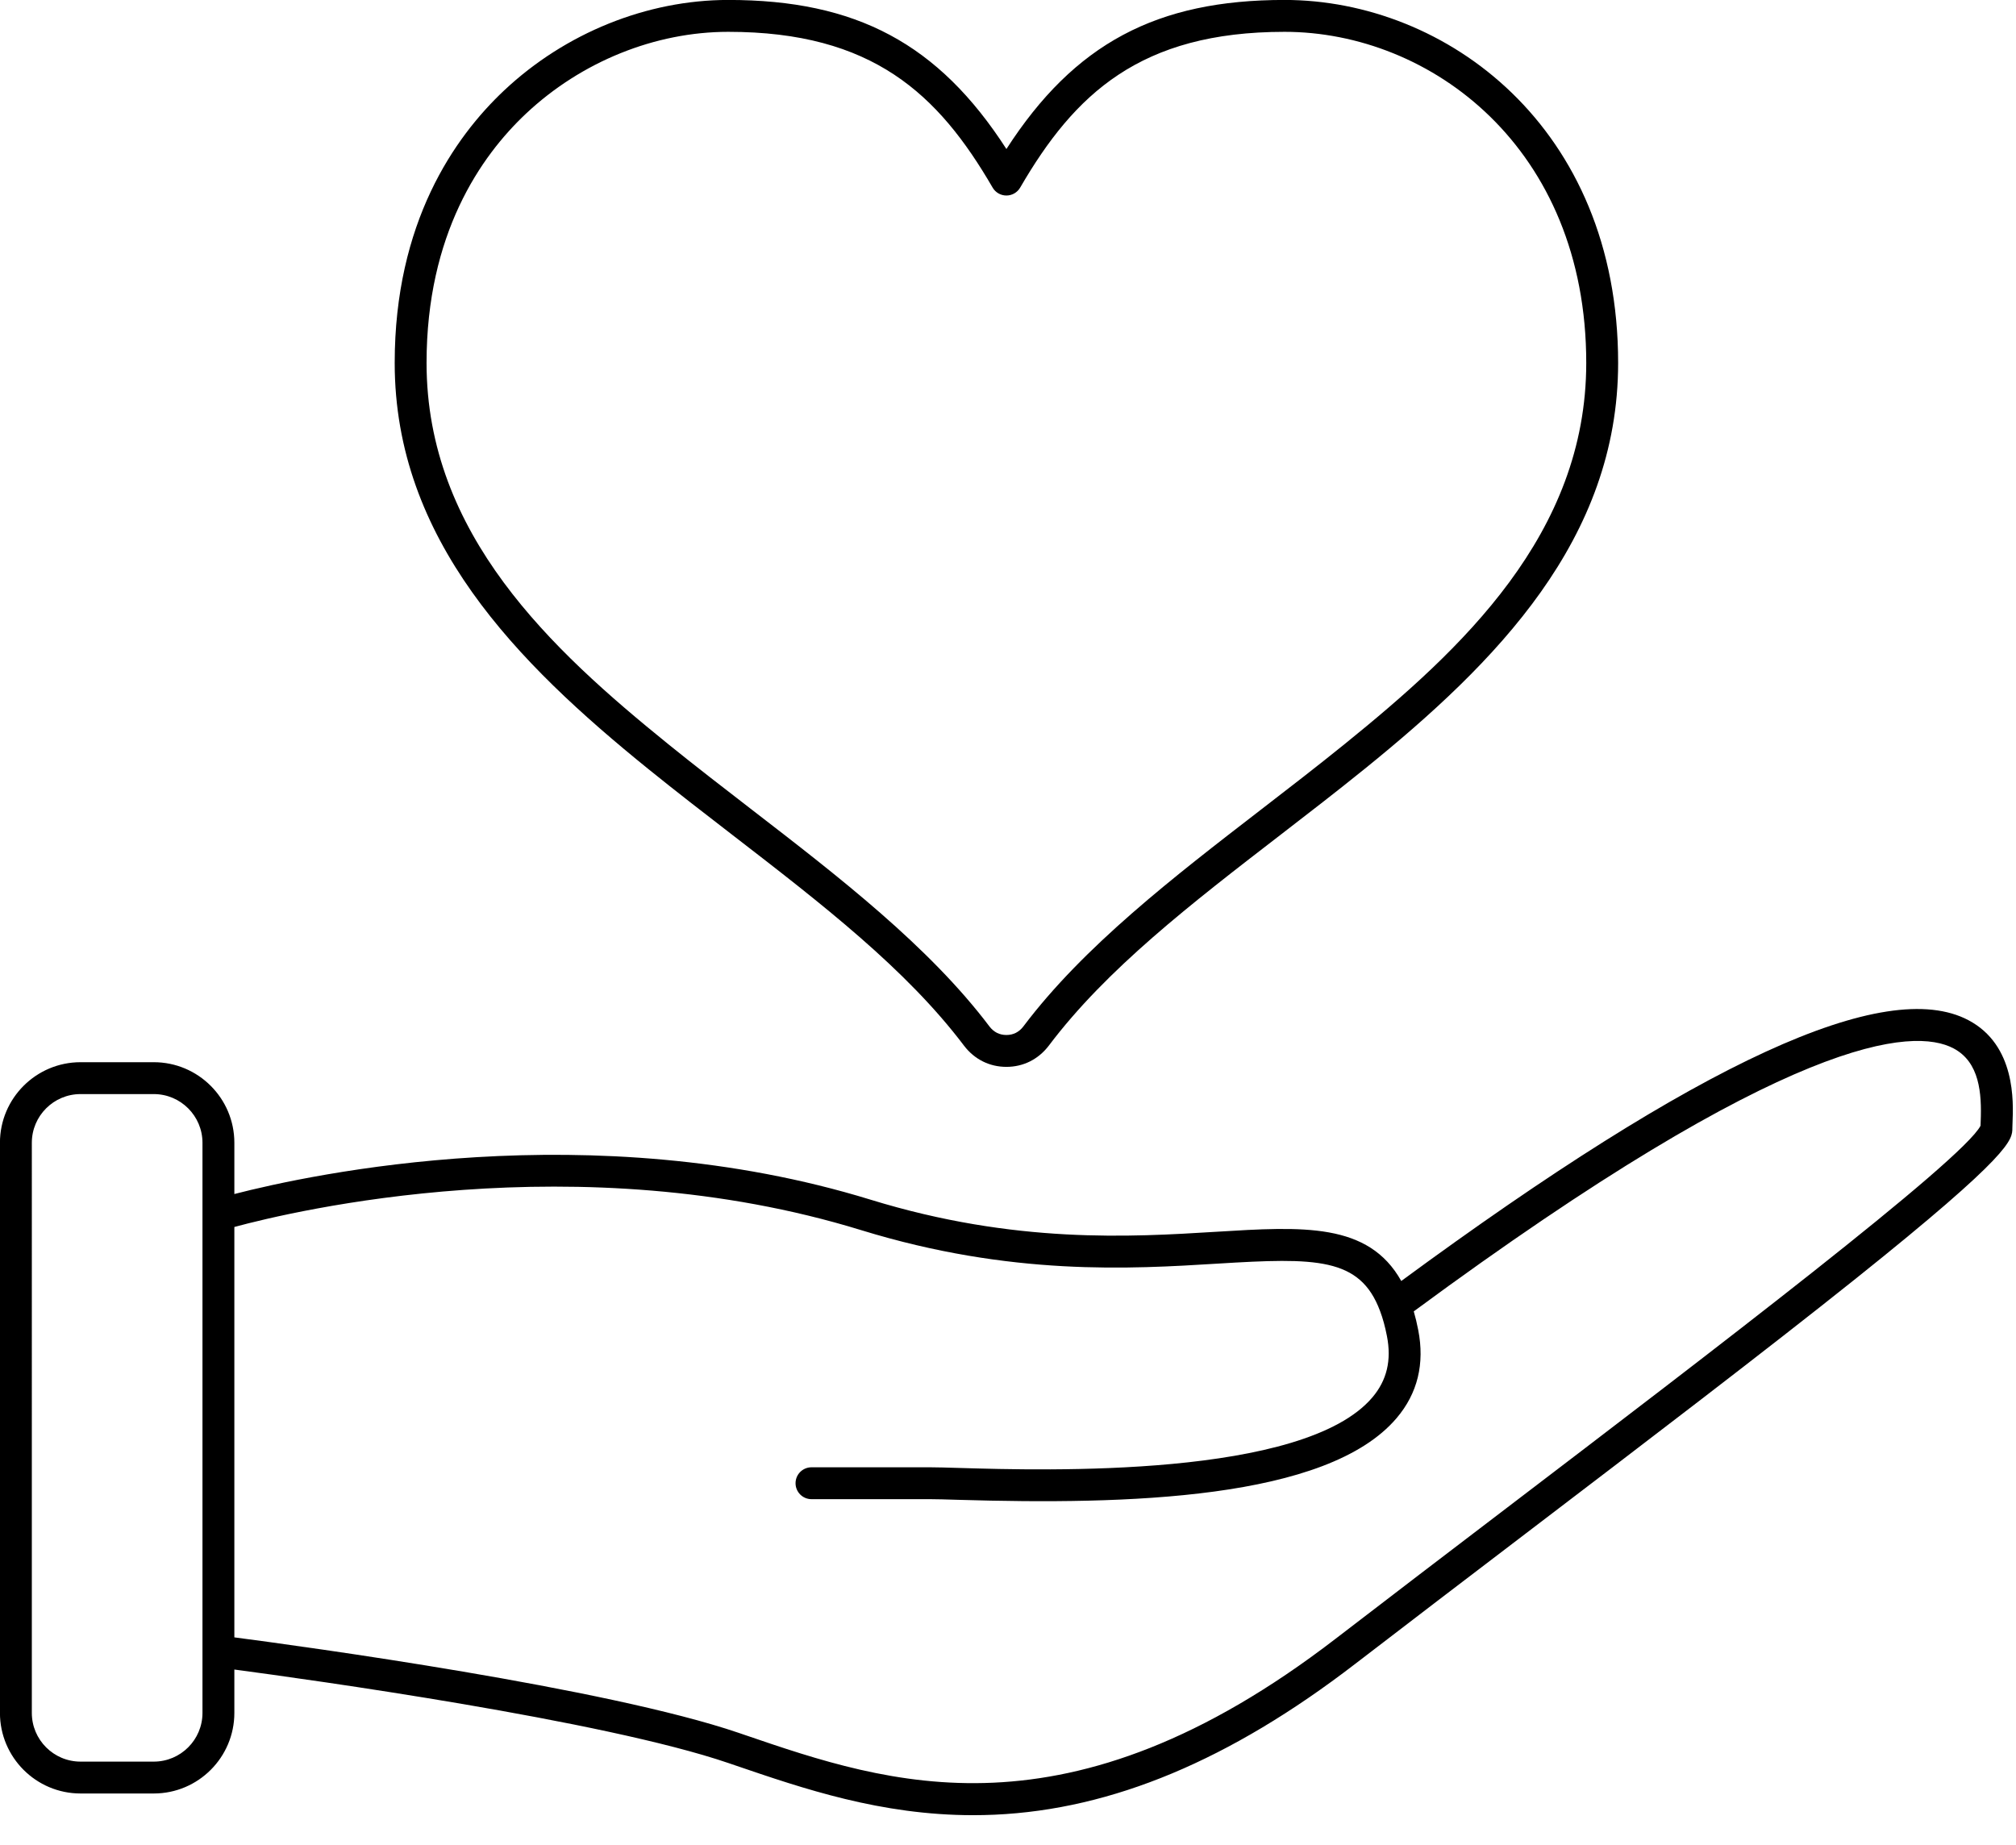
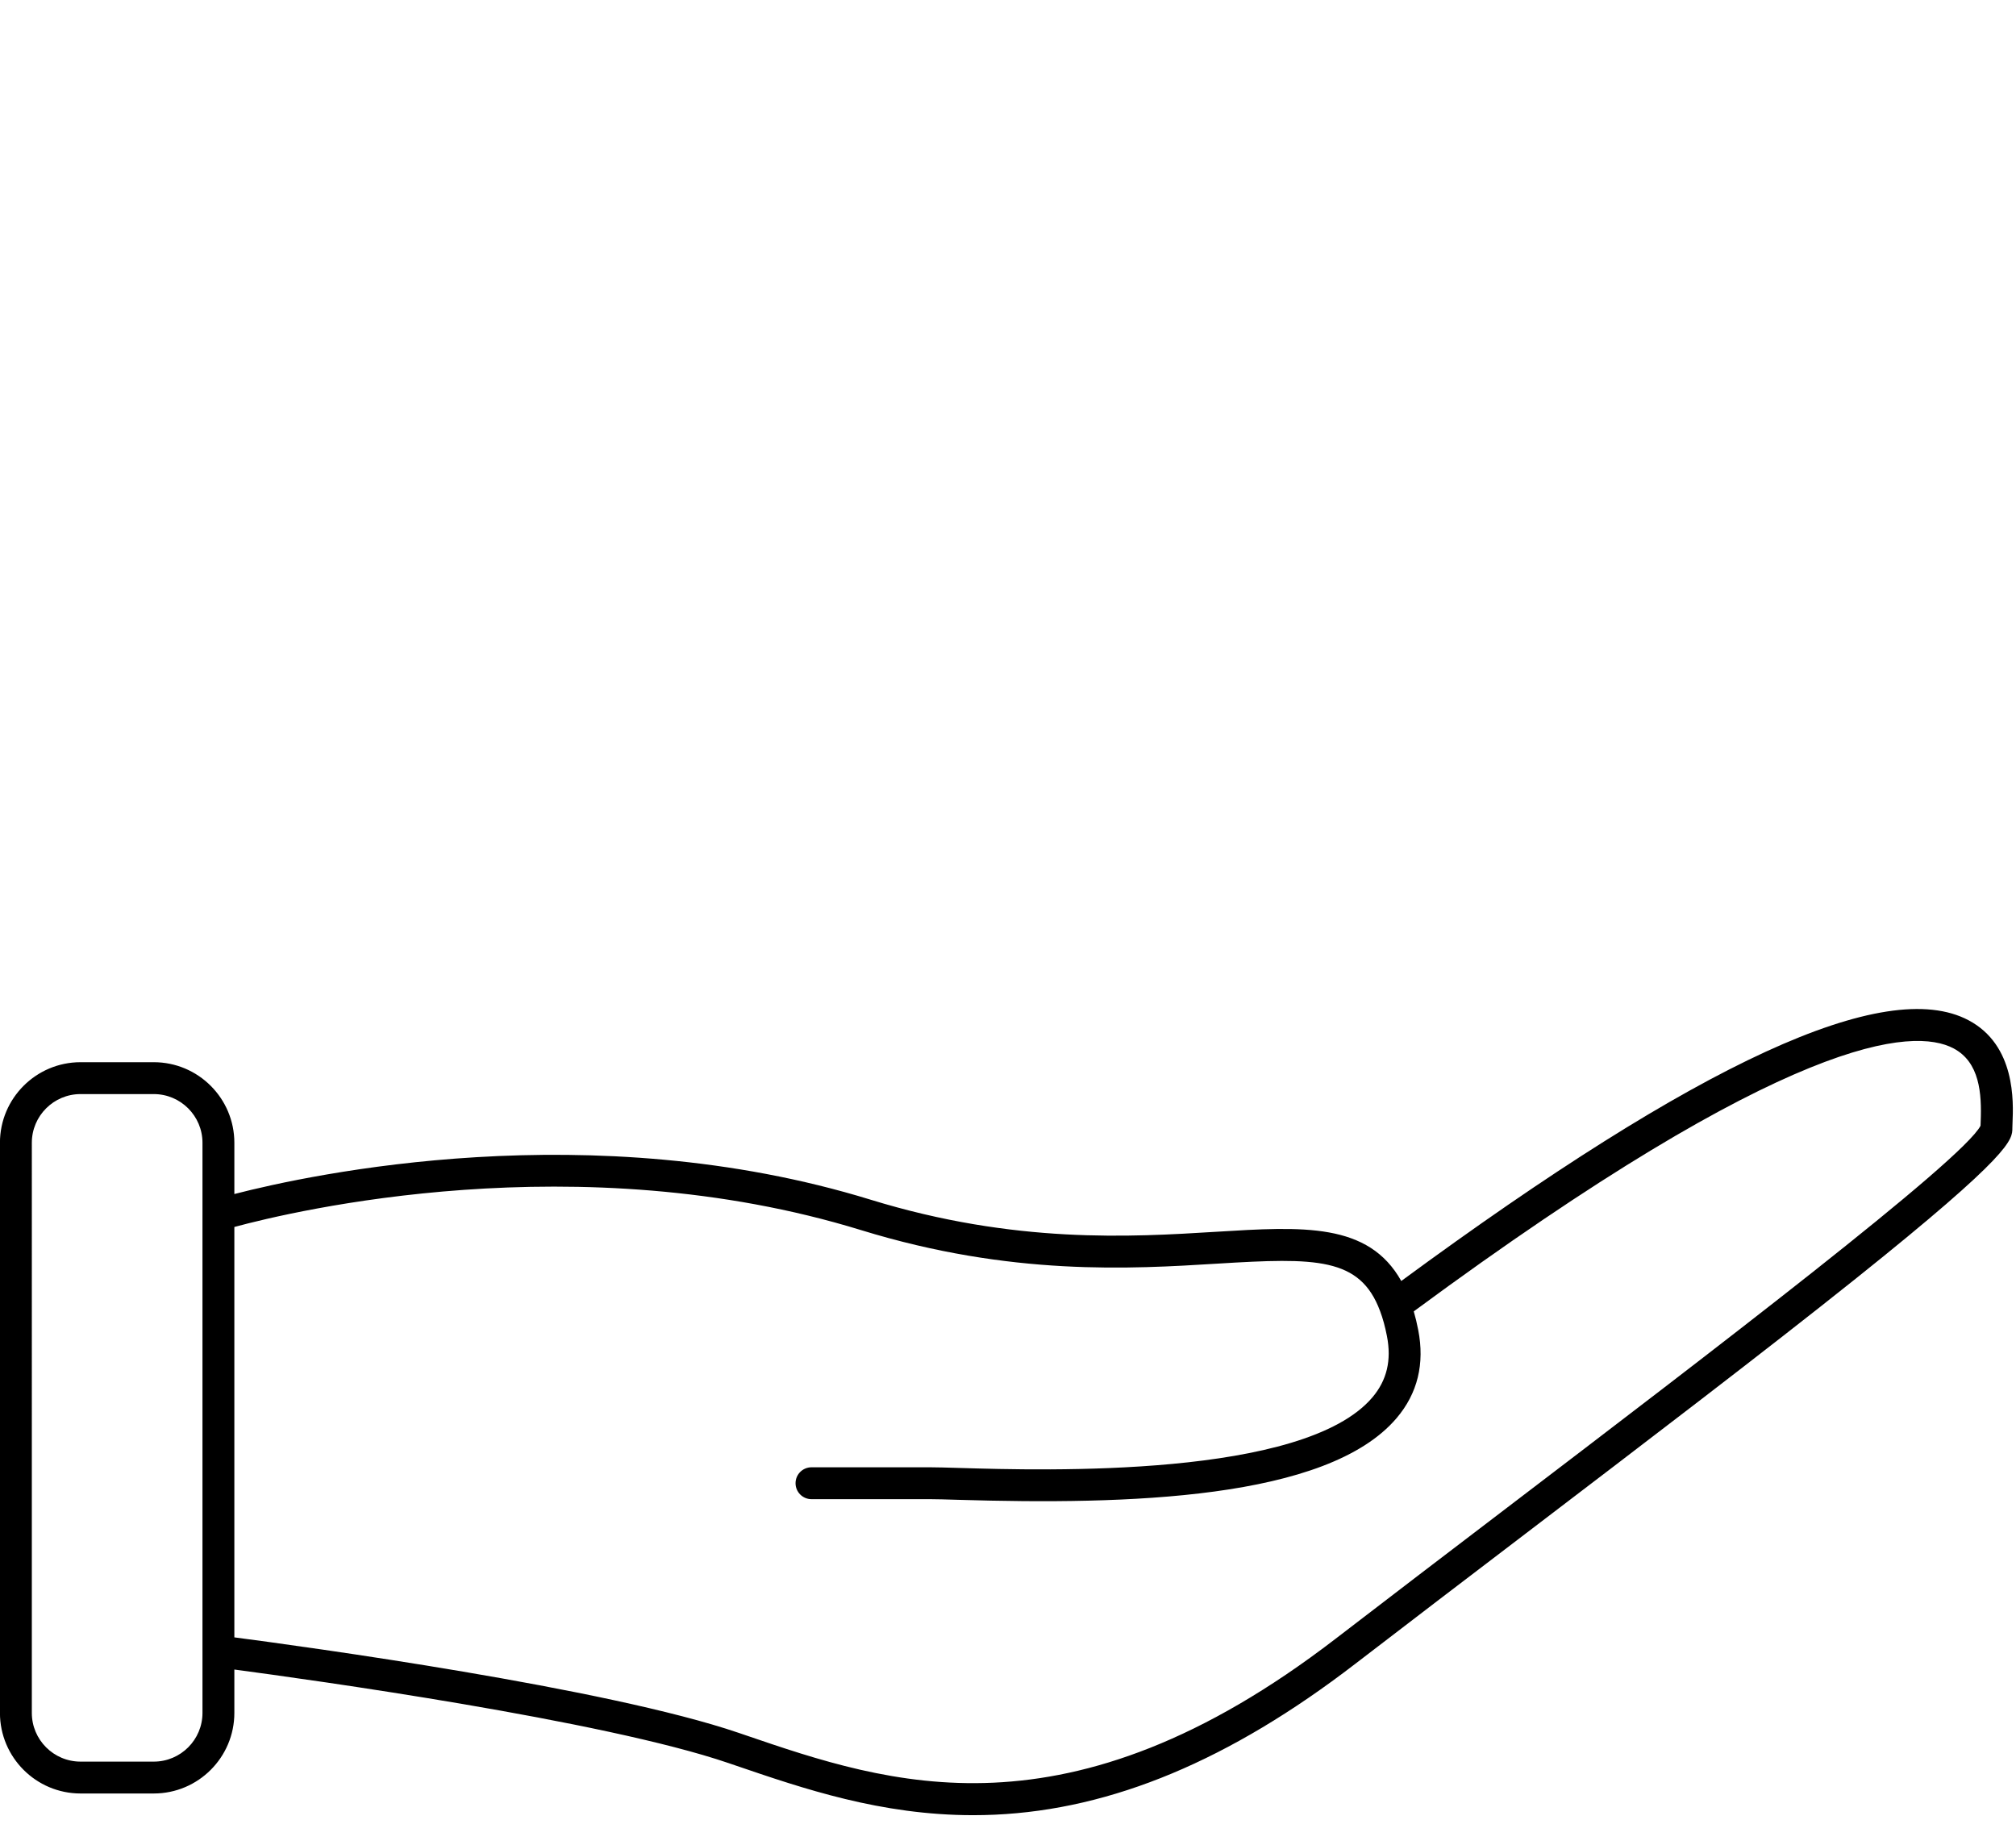
<svg xmlns="http://www.w3.org/2000/svg" height="405.2" preserveAspectRatio="xMidYMid meet" version="1.0" viewBox="35.0 56.7 442.7 405.2" width="442.7" zoomAndPan="magnify">
  <g id="change1_1">
    <path d="M467.27,280.741c-18.261-9.67-59.026,9.062-124.56,57.263c-7.219-12.858-21.54-11.981-40.71-10.803 c-18.616,1.142-44.108,2.705-75.815-7.048c-61.358-18.882-122.822-5.607-139.722-1.247v-11.255c0-9.756-7.937-17.693-17.693-17.693 H52.684c-9.755,0-17.693,7.937-17.695,17.693v125.202c0,9.757,7.938,17.694,17.694,17.694H68.77 c9.756,0,17.693-7.938,17.693-17.694v-9.526c16.57,2.203,81.02,11.154,108.494,20.535l1.349,0.461 c15.133,5.174,32.137,10.988,52.389,10.988c1.558-0.001,3.138-0.035,4.735-0.106c25.808-1.161,51.691-11.984,79.128-33.091 c11.962-9.202,24.929-19.085,37.469-28.643c25.911-19.748,52.704-40.169,72.536-56.024c34.341-27.454,34.341-30.438,34.341-33.072 c0-0.273,0.017-0.636,0.034-1.069C477.132,298.638,477.646,286.237,467.27,280.741z M79.463,323.486 c0,0.004-0.001,0.008-0.001,0.012v95.842c0,0.004,0.001,0.007,0.001,0.011v13.503c0,5.896-4.797,10.694-10.693,10.694H52.683 c-5.897,0-10.694-4.798-10.694-10.694l0.001-125.202c0-5.896,4.797-10.693,10.694-10.693H68.77c5.896,0,10.693,4.797,10.693,10.693 V323.486z M469.944,303.016c-0.014,0.335-0.025,0.636-0.032,0.898c-3.955,7.641-59.453,49.94-104.128,83.99 c-12.546,9.563-25.52,19.45-37.493,28.661c-58.934,45.335-98.182,31.916-129.72,21.134l-1.352-0.462 c-29-9.902-95.477-18.972-110.756-20.974v-90.12c13.014-3.525,75.453-18.441,137.664,0.701c32.923,10.127,59.15,8.521,78.302,7.344 c21.524-1.319,31.232-1.407,35.62,10.405c0.006,0.015,0.011,0.029,0.017,0.043c0.589,1.553,1.092,3.388,1.495,5.46 c1.04,5.303-0.005,9.708-3.193,13.467c-15.052,17.745-71.936,16.056-90.624,15.501c-2.777-0.082-4.971-0.147-6.448-0.147h-26.097 c-1.933,0-3.5,1.567-3.5,3.5s1.567,3.5,3.5,3.5h26.097c1.373,0,3.521,0.063,6.24,0.145c36.75,1.091,80.897,0.036,96.17-17.97 c4.59-5.412,6.179-11.919,4.725-19.337c-0.285-1.466-0.608-2.815-0.978-4.076c82.681-61,109.755-62.405,118.54-57.75 C469.699,289.95,470.204,296.757,469.944,303.016z" fill="inherit" />
-     <path d="M177.354,225.565c6.049,4.897,12.334,9.746,18.412,14.435c19.646,15.157,38.202,29.473,50.953,46.362 c2.284,2.98,5.58,4.621,9.281,4.621c3.702,0,6.999-1.642,9.3-4.645c12.688-16.853,31.238-31.156,50.878-46.299 c6.098-4.702,12.402-9.563,18.469-14.474c28.921-23.406,55.684-50.409,55.684-89.173c0-51.769-37.743-79.703-73.256-79.703 c-28.065,0-46.132,9.565-61.074,32.736c-14.941-23.171-33.007-32.736-61.073-32.736c-17.849,0-35.786,7.239-49.212,19.862 c-10.968,10.312-24.043,29.064-24.042,59.841C121.671,175.155,148.434,202.159,177.354,225.565z M150.508,81.652 c12.142-11.415,28.331-17.962,44.417-17.962c31.695,0,46.127,13.673,58.046,34.202c0.626,1.079,1.779,1.743,3.027,1.743 c1.247,0,2.4-0.664,3.026-1.743c11.92-20.529,26.354-34.202,58.048-34.202c32.119,0,66.256,25.48,66.256,72.703 c0,37.617-27.402,62.944-53.088,83.732c-6.002,4.858-12.273,9.694-18.339,14.371c-19.144,14.761-38.939,30.023-52.178,47.608 c-0.955,1.247-2.208,1.879-3.726,1.879c-1.516,0-2.769-0.632-3.709-1.858c-13.302-17.621-33.101-32.896-52.248-47.667 c-6.046-4.665-12.298-9.488-18.284-14.333c-25.685-20.788-53.087-46.116-53.087-83.731 C128.67,108.118,140.546,91.018,150.508,81.652z" fill="inherit" />
  </g>
</svg>